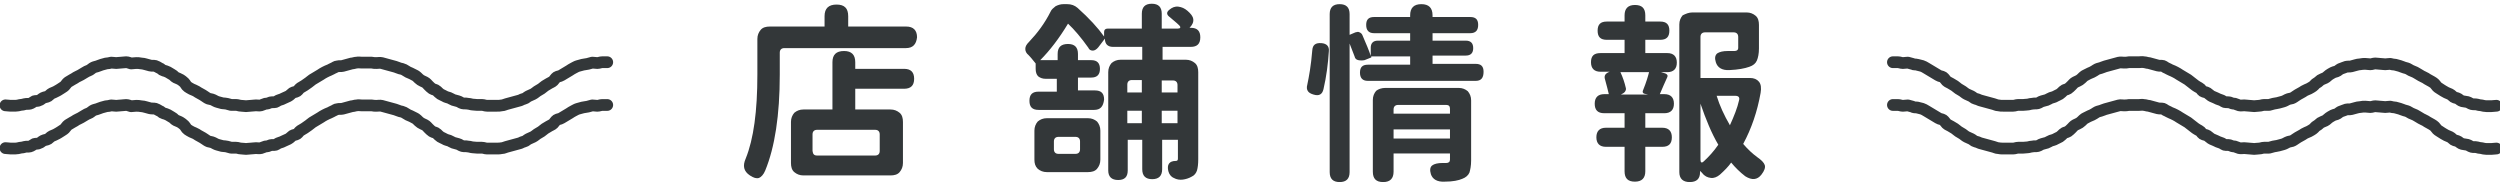
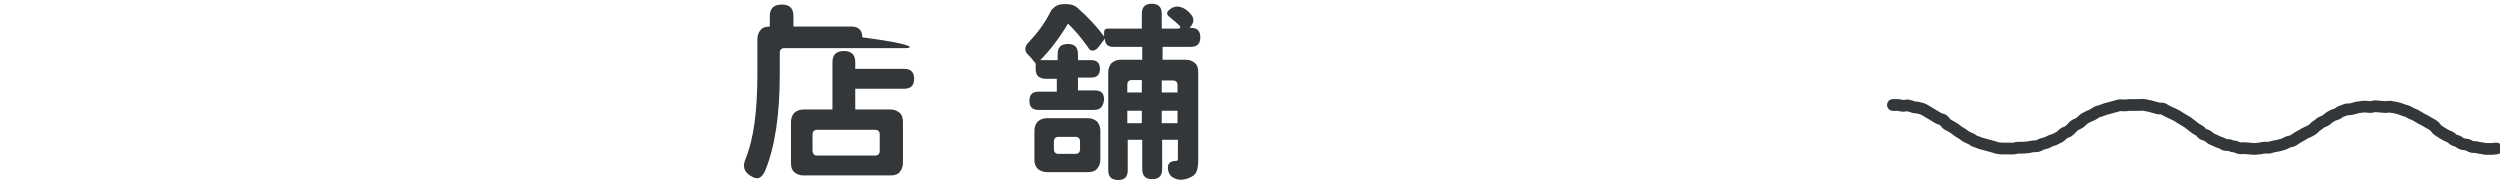
<svg xmlns="http://www.w3.org/2000/svg" version="1.1" id="レイヤー_1" x="0px" y="0px" viewBox="0 0 602.8 44" style="enable-background:new 0 0 602.8 44;" xml:space="preserve">
  <style type="text/css">
	.st0{enable-background:new    ;}
	.st1{fill:#333739;}
	.st2{fill:none;stroke:#333739;stroke-width:2.835;stroke-linecap:round;stroke-linejoin:round;}
</style>
  <g id="ttl_shop" transform="translate(-498.582 -1201)">
    <g class="st0">
-       <path class="st1" d="M717,1212.6h-29.3c-0.7,0-1.1,0.4-1.1,1.1v5.3c0,9.8-1.2,17.5-3.5,23.1c-0.4,1-1,1.6-1.5,1.8    c-0.6,0.2-1.3,0-2.2-0.6c-1.5-1-1.8-2.3-1-4.1c1.9-4.7,2.8-11.4,2.8-20.2v-8.6c0-0.9,0.3-1.6,0.8-2.2c0.5-0.6,1.3-0.8,2.2-0.8    h13.2v-2.5c0-1.9,1-2.8,2.9-2.8c1.9,0,2.8,0.9,2.8,2.8v2.5h14c1.7,0,2.6,0.9,2.6,2.6C719.5,1211.7,718.7,1212.6,717,1212.6z     M713.3,1243.3h-21c-0.9,0-1.6-0.3-2.2-0.8c-0.6-0.5-0.8-1.3-0.8-2.2v-9.9c0-0.9,0.3-1.6,0.8-2.2c0.6-0.5,1.3-0.8,2.2-0.8h7V1216    c0-1.8,0.9-2.7,2.8-2.7c1.8,0,2.7,0.9,2.7,2.7v1.6h11.8c1.6,0,2.4,0.8,2.4,2.4c0,1.6-0.8,2.4-2.4,2.4h-11.8v5h8.5    c0.9,0,1.6,0.3,2.2,0.8s0.8,1.3,0.8,2.2v9.9c0,0.9-0.3,1.6-0.8,2.2S714.2,1243.3,713.3,1243.3z M695.6,1238.5h14    c0.7,0,1.1-0.4,1.1-1.1v-4c0-0.7-0.4-1.1-1.1-1.1h-14c-0.7,0-1.1,0.4-1.1,1.1v4C694.6,1238.2,694.9,1238.5,695.6,1238.5z" />
+       <path class="st1" d="M717,1212.6h-29.3c-0.7,0-1.1,0.4-1.1,1.1v5.3c0,9.8-1.2,17.5-3.5,23.1c-0.4,1-1,1.6-1.5,1.8    c-0.6,0.2-1.3,0-2.2-0.6c-1.5-1-1.8-2.3-1-4.1c1.9-4.7,2.8-11.4,2.8-20.2v-8.6c0-0.9,0.3-1.6,0.8-2.2c0.5-0.6,1.3-0.8,2.2-0.8    v-2.5c0-1.9,1-2.8,2.9-2.8c1.9,0,2.8,0.9,2.8,2.8v2.5h14c1.7,0,2.6,0.9,2.6,2.6C719.5,1211.7,718.7,1212.6,717,1212.6z     M713.3,1243.3h-21c-0.9,0-1.6-0.3-2.2-0.8c-0.6-0.5-0.8-1.3-0.8-2.2v-9.9c0-0.9,0.3-1.6,0.8-2.2c0.6-0.5,1.3-0.8,2.2-0.8h7V1216    c0-1.8,0.9-2.7,2.8-2.7c1.8,0,2.7,0.9,2.7,2.7v1.6h11.8c1.6,0,2.4,0.8,2.4,2.4c0,1.6-0.8,2.4-2.4,2.4h-11.8v5h8.5    c0.9,0,1.6,0.3,2.2,0.8s0.8,1.3,0.8,2.2v9.9c0,0.9-0.3,1.6-0.8,2.2S714.2,1243.3,713.3,1243.3z M695.6,1238.5h14    c0.7,0,1.1-0.4,1.1-1.1v-4c0-0.7-0.4-1.1-1.1-1.1h-14c-0.7,0-1.1,0.4-1.1,1.1v4C694.6,1238.2,694.9,1238.5,695.6,1238.5z" />
      <path class="st1" d="M762.4,1227.5H749c-1.5,0-2.2-0.7-2.2-2.2c0-1.5,0.7-2.2,2.2-2.2h4.4v-3.1h-2.7c-0.7,0-1.3-0.2-1.8-0.6    c-0.4-0.4-0.6-1-0.6-1.8v-1.3c-0.6-0.7-1.1-1.4-1.7-2c-0.5-0.4-0.8-0.9-0.8-1.5c0-0.6,0.3-1.1,0.9-1.7c2-2.1,3.8-4.5,5.2-7.3    c0.2-0.5,0.7-0.9,1.2-1.3c0.6-0.3,1.2-0.5,1.9-0.5h0.9c1,0,1.8,0.3,2.5,0.9c2.8,2.5,4.9,4.8,6.4,6.9v-1.1c0-0.5,0.3-0.8,0.8-0.8    h8.3v-3.6c0-1.6,0.8-2.4,2.4-2.4c1.6,0,2.4,0.8,2.4,2.4v3.6h3.8c0.7,0,0.9-0.3,0.4-0.8c-0.7-0.7-1.5-1.3-2.3-2    c-0.8-0.6-0.8-1.2,0-1.8c0.6-0.5,1.3-0.8,2.1-0.7c0.8,0.1,1.5,0.4,2.2,1c0.8,0.7,1.3,1.3,1.4,2c0.1,0.7-0.2,1.4-0.9,2.1l-0.1,0    h0.4c1.6,0,2.3,0.8,2.3,2.3c0,1.6-0.8,2.3-2.3,2.3h-6.8v3.1h5.6c0.9,0,1.6,0.3,2.2,0.8c0.6,0.5,0.8,1.3,0.8,2.2v21    c0,1.1-0.1,2-0.3,2.7c-0.2,0.6-0.6,1.2-1.3,1.5c-0.7,0.4-1.4,0.6-2.1,0.7s-1.5,0-2.2-0.4c-0.7-0.3-1.1-0.9-1.3-1.6    c-0.4-1.6,0.2-2.5,1.8-2.5h0c0.4,0,0.5-0.2,0.5-0.6v-4.5h-3.8v7.1c0,1.6-0.8,2.4-2.4,2.4c-1.6,0-2.4-0.8-2.4-2.4v-7.1h-3.5v7.4    c0,1.6-0.8,2.3-2.3,2.3c-1.6,0-2.4-0.8-2.4-2.3v-23.7c0-0.9,0.3-1.6,0.8-2.2c0.6-0.5,1.3-0.8,2.2-0.8h5.2v-3.1h-7.1    c-0.6,0-1.1-0.2-1.4-0.5s-0.5-0.8-0.5-1.4v-0.1l-1.6,2.1c-0.4,0.5-0.9,0.8-1.3,0.8c-0.5,0-0.9-0.2-1.1-0.7    c-1.7-2.4-3.4-4.4-4.9-5.8c-2.1,3.5-4.4,6.5-6.7,8.8h4.2v-1.5c0-1.6,0.8-2.4,2.5-2.4c1.6,0,2.4,0.8,2.4,2.4v1.5h3.2    c1.4,0,2.1,0.7,2.1,2.1c0,1.4-0.7,2.1-2.1,2.1h-3.2v3.1h4.1c1.5,0,2.2,0.7,2.2,2.2C764.6,1226.7,763.9,1227.5,762.4,1227.5z     M751,1229.5h9.9c0.9,0,1.6,0.3,2.2,0.8c0.5,0.6,0.8,1.3,0.8,2.2v7c0,0.9-0.3,1.6-0.8,2.2c-0.5,0.6-1.3,0.8-2.2,0.8H751    c-0.9,0-1.6-0.3-2.2-0.8c-0.6-0.6-0.8-1.3-0.8-2.2v-7c0-0.9,0.3-1.6,0.8-2.2C749.4,1229.8,750.1,1229.5,751,1229.5z M753.8,1238.1    h4.1c0.7,0,1.1-0.4,1.1-1.1v-1.9c0-0.7-0.4-1.1-1.1-1.1h-4.1c-0.7,0-1.1,0.4-1.1,1.1v1.9C752.7,1237.7,753.1,1238.1,753.8,1238.1z     M770.4,1223.3h3.5v-3h-2.4c-0.7,0-1.1,0.4-1.1,1.1V1223.3z M773.9,1227.7h-3.5v3h3.5V1227.7z M778.7,1223.3h3.8v-1.8    c0-0.7-0.4-1.1-1.1-1.1h-2.7V1223.3z M782.5,1227.7h-3.8v3h3.8V1227.7z" />
-       <path class="st1" d="M819,1213.3c-0.2,3.1-0.6,6.2-1.3,9.2c-0.3,1.3-1.1,1.7-2.4,1.3c-0.7-0.2-1.2-0.5-1.4-0.9    c-0.2-0.3-0.3-0.8-0.1-1.5c0.4-1.9,0.9-4.6,1.2-8.3c0.1-1.3,0.8-1.8,2.2-1.7C818.5,1211.5,819.1,1212.2,819,1213.3z M854.4,1220.5    h-26c-1.3,0-1.9-0.7-1.9-2c0-1.3,0.6-1.9,1.9-1.9h10.2v-2h-9.4c0.1,0.2,0,0.3-0.1,0.3c-0.5,0.2-1,0.4-1.5,0.6    c-0.5,0.1-1,0.1-1.5,0c-0.5-0.1-0.8-0.4-0.9-0.9c-0.1-0.2-0.5-1.3-1.2-3.1v31c0,1.6-0.8,2.4-2.4,2.4c-1.6,0-2.4-0.8-2.4-2.4v-38.1    c0-1.6,0.8-2.4,2.4-2.4c1.6,0,2.4,0.8,2.4,2.4v5l1.4-0.6c0.4-0.1,0.7-0.2,1,0c0.3,0.1,0.6,0.4,0.7,0.7c0.9,2.1,1.6,3.7,2,5v-2    c0-1.1,0.6-1.7,1.7-1.7h7.8v-1.8h-8.7c-1.3,0-1.9-0.7-1.9-2c0-1.3,0.6-1.9,1.9-1.9h8.7v-0.4c0-1.8,0.9-2.7,2.7-2.7    s2.7,0.9,2.7,2.7v0.4h9.1c1.3,0,1.9,0.6,1.9,1.9c0,1.3-0.6,2-1.9,2H844v1.8h8c1.2,0,1.8,0.6,1.8,1.8c0,1.2-0.6,1.8-1.8,1.8h-8v2    h10.4c1.3,0,1.9,0.6,1.9,1.9C856.3,1219.8,855.7,1220.5,854.4,1220.5z M832.6,1222.2h17.7c0.9,0,1.6,0.3,2.2,0.8    c0.5,0.6,0.8,1.3,0.8,2.2v14.5c0,1.3-0.2,2.2-0.4,2.9c-0.3,0.7-0.9,1.2-1.7,1.5c-0.9,0.4-2.3,0.7-4.3,0.7    c-1.8,0.1-2.9-0.6-3.3-1.8c-0.3-1-0.2-1.7,0.3-2.1c0.5-0.4,1.4-0.6,2.5-0.6h0.9c0.6,0,0.9-0.3,0.9-0.8v-1.5h-13.6v4.4    c0,1.6-0.8,2.5-2.5,2.5c-1.7,0-2.5-0.8-2.5-2.5v-17.3c0-0.9,0.3-1.6,0.8-2.2C830.9,1222.5,831.7,1222.2,832.6,1222.2z     M834.6,1228.4h13.6v-1.2c0-0.6-0.3-0.9-0.9-0.9h-11.6c-0.7,0-1.1,0.4-1.1,1.1V1228.4z M848.2,1232.2h-13.6v2.2h13.6V1232.2z" />
-       <path class="st1" d="M884.5,1213.8h5.8v-3.2H886c-1.5,0-2.2-0.7-2.2-2.2c0-1.5,0.7-2.2,2.2-2.2h4.3v-1.5c0-1.6,0.8-2.5,2.5-2.5    c1.7,0,2.5,0.8,2.5,2.5v1.5h3.6c1.5,0,2.2,0.7,2.2,2.2c0,1.5-0.7,2.2-2.2,2.2h-3.6v3.2h5.3c1.5,0,2.3,0.8,2.3,2.3    s-0.8,2.3-2.3,2.3h-1.5l1,0.3c0.5,0.2,0.7,0.5,0.5,0.9c-0.6,1.3-1.2,2.7-1.8,4.1h1.1c1.5,0,2.3,0.8,2.3,2.3s-0.8,2.3-2.3,2.3h-4.6    v3.5h4.1c1.5,0,2.3,0.8,2.3,2.3c0,1.6-0.8,2.3-2.3,2.3h-4.1v5.9c0,1.6-0.8,2.5-2.5,2.5c-1.7,0-2.5-0.8-2.5-2.5v-5.9h-4.5    c-1.5,0-2.3-0.8-2.3-2.3c0-1.5,0.8-2.3,2.3-2.3h4.5v-3.5h-4.9c-1.6,0-2.3-0.8-2.3-2.3s0.8-2.3,2.3-2.3h1.1c-0.2-0.9-0.5-2-0.9-3.5    c-0.3-0.9,0-1.5,1.1-1.9h-2.2c-1.5,0-2.3-0.8-2.3-2.3S882.9,1213.8,884.5,1213.8z M896.2,1218.4h-6.9c0.6,1.3,1,2.5,1.3,3.8    c0.1,0.3,0,0.6-0.2,0.9c-0.2,0.3-0.6,0.5-1,0.7h6.6l-0.9-0.2c-0.4-0.1-0.5-0.4-0.4-0.7C895.6,1220.7,896,1219.2,896.2,1218.4z     M906.7,1204h13c0.9,0,1.6,0.3,2.2,0.8c0.6,0.5,0.8,1.3,0.8,2.2v5.7c0,1.2-0.2,2.2-0.5,2.9c-0.3,0.7-0.9,1.2-1.8,1.5    c-1.1,0.4-2.7,0.7-4.8,0.8c-1.8,0.1-2.9-0.6-3.3-1.9c-0.3-1-0.2-1.6,0.3-2.1c0.6-0.4,1.4-0.6,2.6-0.6h1.6c0.6,0,0.9-0.3,0.9-0.7    v-2.7c0-0.7-0.4-1.1-1.1-1.1h-6.9c-0.7,0-1.1,0.4-1.1,1.1v9.9h11.9c1,0,1.7,0.3,2.2,0.9c0.5,0.6,0.6,1.5,0.4,2.7    c-0.8,4.5-2.2,8.6-4.2,12.3c1.1,1.3,2.3,2.4,3.4,3.2c1,0.7,1.6,1.3,1.8,1.9s-0.1,1.4-0.8,2.3c-1,1.3-2.3,1.4-3.9,0.4    c-1.3-1-2.4-2.1-3.4-3.3c-0.7,1-1.6,1.9-2.7,2.9c-0.7,0.6-1.5,0.9-2.2,0.8c-0.8-0.1-1.5-0.4-2.1-1.2c-0.2-0.2-0.3-0.3-0.5-0.5v0.3    c0,1.6-0.8,2.4-2.5,2.4c-1.6,0-2.5-0.8-2.5-2.4v-35.6c0-0.9,0.3-1.6,0.8-2.2C905.1,1204.3,905.8,1204,906.7,1204z M908.6,1226    v13.5c0,0.7,0.3,0.9,0.8,0.4c1.2-1.1,2.4-2.4,3.5-4C911.3,1233.2,909.9,1229.8,908.6,1226z M912.5,1224.1c0.7,2.3,1.8,4.7,3.2,7.1    c1-2.2,1.8-4.2,2.2-6c0.2-0.7-0.1-1.1-0.9-1.1H912.5z" />
    </g>
    <g id="グループ_301" transform="translate(-347.072 608.173)">
      <g id="グループ_299" transform="translate(847.072 607.827)">
-         <path id="パス_972" class="st2" d="M145,0c-0.4,0-0.8,0-1.2,0c-0.4,0-0.8,0.2-1.2,0.2c-0.4,0-0.8-0.1-1.2-0.1     c-0.4,0.1-0.8,0.2-1.1,0.3c-0.4,0.1-0.8,0.1-1.2,0.2c-0.4,0.1-0.8,0.2-1.1,0.3c-0.4,0.1-0.7,0.3-1.1,0.5s-0.7,0.4-1,0.6     s-0.7,0.4-1,0.6s-0.7,0.4-1,0.6s-0.8,0.2-1.1,0.4s-0.5,0.6-0.8,0.9s-0.7,0.4-1,0.6s-0.7,0.4-1,0.6s-0.6,0.5-0.9,0.7     s-0.7,0.4-1,0.6s-0.6,0.5-1,0.7s-0.7,0.3-1.1,0.5s-0.6,0.5-1,0.6S124.4,9,124,9.2c-0.4,0.1-0.7,0.2-1.1,0.3     c-0.4,0.1-0.7,0.2-1.1,0.3c-0.4,0.1-0.7,0.2-1.1,0.3c-0.4,0.1-0.7,0.3-1.1,0.3c-0.4,0.1-0.8,0.1-1.2,0.1c-0.4,0-0.8,0-1.2,0     c-0.4,0-0.8,0-1.2,0s-0.8-0.2-1.2-0.2c-0.4,0-0.8,0-1.2,0c-0.4,0-0.8-0.1-1.2-0.1c-0.4-0.1-0.8-0.2-1.1-0.2     c-0.4-0.1-0.8,0-1.2-0.1c-0.4-0.1-0.7-0.4-1.1-0.5c-0.4-0.1-0.8-0.2-1.1-0.3s-0.7-0.4-1-0.5s-0.8-0.2-1.1-0.4s-0.7-0.3-1-0.5     s-0.6-0.5-0.9-0.8s-0.8-0.3-1.1-0.5s-0.6-0.5-0.9-0.8s-0.5-0.6-0.9-0.8s-0.7-0.3-1-0.5s-0.6-0.5-0.9-0.8s-0.7-0.4-1-0.6     s-0.7-0.3-1.1-0.5s-0.6-0.4-1-0.6S95.4,1.6,95,1.5c-0.4-0.1-0.7-0.3-1.1-0.4c-0.4-0.1-0.7-0.2-1.1-0.3c-0.4-0.1-0.7-0.2-1.1-0.3     c-0.4-0.1-0.7-0.2-1.1-0.3c-0.4-0.1-0.8,0-1.2,0c-0.4,0-0.8,0-1.2-0.1c-0.4,0-0.8,0-1.2,0s-0.8,0-1.2,0c-0.4,0-0.8-0.1-1.2,0     c-0.4,0-0.8,0.2-1.2,0.2c-0.4,0.1-0.8,0.2-1.1,0.3c-0.4,0.1-0.8,0.2-1.1,0.3c-0.4,0.1-0.8,0-1.2,0.1C79.6,1,79.3,1.3,79,1.4     s-0.7,0.4-1,0.5s-0.7,0.3-1.1,0.5s-0.7,0.4-1,0.6s-0.7,0.4-1,0.6s-0.7,0.4-1,0.6s-0.6,0.5-0.9,0.7S72.3,5.4,72,5.6S71.3,6,71,6.2     s-0.5,0.6-0.8,0.8s-0.8,0.2-1.1,0.4S68.5,8,68.1,8.2s-0.7,0.3-1.1,0.5S66.4,9,66,9.1c-0.4,0.1-0.7,0.4-1,0.5     c-0.4,0.1-0.8,0-1.2,0.1C63.4,9.9,63,10,62.6,10c-0.4,0.1-0.7,0.3-1.1,0.4c-0.4,0.1-0.8,0-1.2,0c-0.4,0-0.8,0.1-1.2,0.1     c-0.4,0-0.8,0.1-1.2,0.1s-0.8-0.1-1.2-0.1c-0.4,0-0.8-0.2-1.2-0.2c-0.4,0-0.8,0-1.2,0c-0.4-0.1-0.8-0.2-1.1-0.3     C53,10,52.6,9.9,52.2,9.9c-0.4-0.1-0.8-0.2-1.1-0.3c-0.4-0.1-0.7-0.3-1.1-0.5s-0.8-0.2-1.1-0.3s-0.7-0.4-1-0.6s-0.6-0.4-1-0.6     s-0.7-0.4-1-0.6s-0.7-0.3-1.1-0.5s-0.7-0.4-1-0.6S43.3,5.2,43,4.9s-0.6-0.5-0.9-0.7S41.4,3.9,41,3.7S40.5,3.2,40.1,3     s-0.6-0.4-1-0.6S38.4,2.1,38,2s-0.6-0.5-1-0.6C36.7,1.2,36.3,1,36,0.9c-0.4-0.1-0.8,0-1.2-0.1c-0.4-0.1-0.7-0.2-1.1-0.3     c-0.4-0.1-0.7-0.2-1.1-0.2c-0.4-0.1-0.8-0.1-1.2-0.1c-0.4,0-0.8,0.1-1.2,0.1C29.8,0.2,29.4,0,29,0s-0.8,0.1-1.2,0.1     c-0.4,0-0.8,0.1-1.2,0.1c-0.4,0-0.8-0.1-1.2-0.1c-0.4,0.1-0.8,0.2-1.2,0.2c-0.4,0.1-0.8,0.2-1.1,0.3c-0.4,0.1-0.7,0.3-1.1,0.4     c-0.4,0.1-0.8,0.2-1.1,0.4S20.3,1.9,20,2s-0.7,0.3-1,0.5s-0.7,0.4-1,0.6s-0.7,0.3-1,0.5s-0.6,0.4-1,0.6c-0.3,0.2-0.7,0.4-1,0.6     s-0.5,0.6-0.8,0.9s-0.6,0.4-1,0.7s-0.7,0.4-1,0.6s-0.7,0.3-1.1,0.5s-0.6,0.5-0.9,0.7S9.4,8.4,9,8.6S8.4,9.1,8,9.2     C7.7,9.4,7.2,9.3,6.9,9.4C6.5,9.6,6.2,9.9,5.8,10c-0.4,0.1-0.8,0-1.2,0.1c-0.4,0.1-0.7,0.2-1.1,0.2c-0.4,0.1-0.8,0.2-1.2,0.2     c-0.4,0-0.8,0-1.2,0c-0.4,0-0.8-0.1-1.2-0.1" />
-       </g>
+         </g>
      <g id="グループ_300" transform="translate(847.072 618.14)">
-         <path id="パス_973" class="st2" d="M145,0c-0.4,0-0.8,0-1.2,0c-0.4,0-0.8,0.2-1.2,0.2c-0.4,0-0.8-0.1-1.2-0.1     c-0.4,0.1-0.8,0.2-1.1,0.3c-0.4,0.1-0.8,0.1-1.2,0.2c-0.4,0.1-0.8,0.2-1.1,0.3c-0.4,0.1-0.7,0.3-1.1,0.5s-0.7,0.4-1,0.6     s-0.7,0.4-1,0.6s-0.7,0.4-1,0.6s-0.8,0.2-1.1,0.4s-0.5,0.6-0.8,0.9s-0.7,0.4-1,0.6s-0.7,0.4-1,0.6s-0.6,0.5-0.9,0.7     s-0.7,0.4-1,0.6s-0.6,0.5-1,0.7s-0.7,0.3-1.1,0.5s-0.6,0.5-1,0.6S124.4,9,124,9.2c-0.4,0.1-0.7,0.2-1.1,0.3     c-0.4,0.1-0.7,0.2-1.1,0.3c-0.4,0.1-0.7,0.2-1.1,0.3c-0.4,0.1-0.7,0.3-1.1,0.3c-0.4,0.1-0.8,0.1-1.2,0.1c-0.4,0-0.8,0-1.2,0     c-0.4,0-0.8,0-1.2,0s-0.8-0.2-1.2-0.2c-0.4,0-0.8,0-1.2,0c-0.4,0-0.8-0.1-1.2-0.1c-0.4-0.1-0.8-0.2-1.1-0.2     c-0.4-0.1-0.8,0-1.2-0.1c-0.4-0.1-0.7-0.4-1.1-0.5c-0.4-0.1-0.8-0.2-1.1-0.3s-0.7-0.4-1-0.5s-0.8-0.2-1.1-0.4s-0.7-0.3-1-0.5     s-0.6-0.5-0.9-0.8s-0.8-0.3-1.1-0.5s-0.6-0.5-0.9-0.8s-0.5-0.6-0.9-0.8s-0.7-0.3-1-0.5s-0.6-0.5-0.9-0.8s-0.7-0.4-1-0.6     s-0.7-0.3-1.1-0.5s-0.6-0.4-1-0.6S95.4,1.6,95,1.5c-0.4-0.1-0.7-0.3-1.1-0.4c-0.4-0.1-0.7-0.2-1.1-0.3c-0.4-0.1-0.7-0.2-1.1-0.3     c-0.4-0.1-0.7-0.2-1.1-0.3c-0.4-0.1-0.8,0-1.2,0c-0.4,0-0.8,0-1.2-0.1c-0.4,0-0.8,0-1.2,0s-0.8,0-1.2,0c-0.4,0-0.8-0.1-1.2,0     c-0.4,0-0.8,0.2-1.2,0.2c-0.4,0.1-0.8,0.2-1.1,0.3c-0.4,0.1-0.8,0.2-1.1,0.3c-0.4,0.1-0.8,0-1.2,0.1C79.6,1,79.3,1.3,79,1.4     s-0.7,0.4-1,0.5s-0.7,0.3-1.1,0.5s-0.7,0.4-1,0.6s-0.7,0.4-1,0.6s-0.7,0.4-1,0.6c-0.3,0.2-0.6,0.5-0.9,0.7S72.3,5.4,72,5.6     S71.3,6,71,6.2s-0.5,0.6-0.8,0.8s-0.8,0.2-1.1,0.4S68.5,8,68.1,8.2s-0.7,0.3-1.1,0.5S66.4,9,66,9.1c-0.4,0.1-0.7,0.4-1,0.5     c-0.4,0.1-0.8,0-1.2,0.1C63.4,9.9,63,10,62.6,10c-0.4,0.1-0.7,0.3-1.1,0.4c-0.4,0.1-0.8,0-1.2,0c-0.4,0-0.8,0.1-1.2,0.1     c-0.4,0-0.8,0.1-1.2,0.1s-0.8-0.1-1.2-0.1c-0.4,0-0.8-0.2-1.2-0.2c-0.4,0-0.8,0-1.2,0c-0.4-0.1-0.8-0.2-1.1-0.3     C53,10,52.6,9.9,52.2,9.9c-0.4-0.1-0.8-0.2-1.1-0.3c-0.4-0.1-0.7-0.3-1.1-0.5s-0.8-0.2-1.1-0.3s-0.7-0.4-1-0.6s-0.6-0.4-1-0.6     s-0.7-0.4-1-0.6s-0.7-0.3-1.1-0.5s-0.7-0.4-1-0.6S43.3,5.2,43,4.9s-0.6-0.5-0.9-0.7C41.8,4,41.4,3.9,41,3.7S40.5,3.2,40.1,3     s-0.6-0.4-1-0.6S38.4,2.1,38,2s-0.6-0.5-1-0.6C36.7,1.2,36.3,1,36,0.9c-0.4-0.1-0.8,0-1.2-0.1c-0.4-0.1-0.7-0.2-1.1-0.3     c-0.4-0.1-0.7-0.2-1.1-0.2c-0.4-0.1-0.8-0.1-1.2-0.1c-0.4,0-0.8,0.1-1.2,0.1C29.8,0.2,29.4,0,29,0s-0.8,0.1-1.2,0.1     c-0.4,0-0.8,0.1-1.2,0.1c-0.4,0-0.8-0.1-1.2-0.1c-0.4,0.1-0.8,0.2-1.2,0.2c-0.4,0.1-0.8,0.2-1.1,0.3c-0.4,0.1-0.7,0.3-1.1,0.4     c-0.4,0.1-0.8,0.2-1.1,0.4S20.3,1.9,20,2s-0.7,0.3-1,0.5s-0.7,0.4-1,0.6s-0.7,0.3-1,0.5s-0.6,0.4-1,0.6c-0.3,0.2-0.7,0.4-1,0.6     s-0.5,0.6-0.8,0.9s-0.6,0.4-1,0.7s-0.7,0.4-1,0.6s-0.7,0.3-1.1,0.5s-0.6,0.5-0.9,0.7S9.4,8.4,9,8.6S8.4,9.1,8,9.2     C7.7,9.4,7.2,9.3,6.9,9.4C6.5,9.6,6.2,9.9,5.8,10c-0.4,0.1-0.8,0-1.2,0.1c-0.4,0.1-0.7,0.2-1.1,0.2c-0.4,0.1-0.8,0.2-1.2,0.2     c-0.4,0-0.8,0-1.2,0c-0.4,0-0.8-0.1-1.2-0.1" />
-       </g>
+         </g>
    </g>
    <g id="グループ_303" transform="translate(107.93 608.173)">
      <g id="グループ_299-2" transform="translate(847.072 607.827)">
-         <path id="パス_972-2" class="st2" d="M0,0c0.4,0,0.8,0,1.2,0c0.4,0,0.8,0.2,1.2,0.2c0.4,0,0.8-0.1,1.2-0.1     c0.4,0.1,0.8,0.2,1.1,0.3C5,0.6,5.5,0.5,5.8,0.6C6.2,0.7,6.6,0.8,7,0.9C7.3,1,7.7,1.2,8,1.4s0.7,0.4,1,0.6s0.7,0.4,1,0.6     s0.7,0.4,1,0.6s0.8,0.2,1.1,0.4s0.5,0.6,0.8,0.9s0.7,0.4,1,0.6s0.7,0.4,1,0.6s0.6,0.5,0.9,0.7c0.3,0.2,0.7,0.4,1,0.6     s0.6,0.5,1,0.7s0.7,0.3,1.1,0.5s0.6,0.5,1,0.6S20.6,9,21,9.2c0.4,0.1,0.7,0.2,1.1,0.3c0.4,0.1,0.7,0.2,1.1,0.3     c0.4,0.1,0.7,0.2,1.1,0.3c0.4,0.1,0.7,0.3,1.1,0.3c0.4,0.1,0.8,0.1,1.2,0.1c0.4,0,0.8,0,1.2,0c0.4,0,0.8,0,1.2,0s0.8-0.2,1.2-0.2     c0.4,0,0.8,0,1.2,0c0.4,0,0.8-0.1,1.2-0.1c0.4-0.1,0.8-0.2,1.1-0.2c0.4-0.1,0.8,0,1.2-0.1c0.4-0.1,0.7-0.4,1.1-0.5     c0.4-0.1,0.8-0.2,1.1-0.3s0.7-0.4,1-0.5s0.8-0.2,1.1-0.4s0.7-0.3,1-0.5s0.6-0.5,0.9-0.8s0.8-0.3,1.1-0.5s0.6-0.5,0.9-0.8     s0.5-0.6,0.9-0.8s0.7-0.3,1-0.5s0.6-0.5,0.9-0.8s0.7-0.4,1-0.6s0.7-0.3,1.1-0.5s0.7-0.4,1-0.6s0.7-0.3,1.1-0.4     c0.4-0.1,0.7-0.3,1.1-0.4c0.4-0.1,0.7-0.2,1.1-0.3c0.4-0.1,0.7-0.2,1.1-0.3c0.4-0.1,0.7-0.2,1.1-0.3c0.4-0.1,0.8,0,1.2,0     c0.4,0,0.8,0,1.2-0.1c0.4,0,0.8,0,1.2,0s0.8,0,1.2,0c0.4,0,0.8-0.1,1.2,0c0.4,0,0.8,0.2,1.2,0.2c0.4,0.1,0.8,0.2,1.1,0.3     c0.4,0.1,0.8,0.2,1.1,0.3c0.4,0.1,0.8,0,1.2,0.1C65.4,1,65.7,1.3,66,1.4s0.7,0.4,1,0.5s0.7,0.3,1.1,0.5s0.7,0.4,1,0.6     s0.7,0.4,1,0.6s0.7,0.4,1,0.6s0.6,0.5,0.9,0.7s0.6,0.5,0.9,0.7s0.6,0.4,1,0.6s0.5,0.6,0.8,0.8s0.8,0.2,1.1,0.4s0.6,0.5,0.9,0.7     s0.7,0.3,1.1,0.5S78.6,9,79,9.1c0.4,0.1,0.7,0.4,1,0.5c0.4,0.1,0.8,0,1.2,0.1C81.6,9.9,82,10,82.4,10c0.4,0.1,0.7,0.3,1.1,0.4     c0.4,0.1,0.8,0,1.2,0c0.4,0,0.8,0.1,1.2,0.1c0.4,0,0.8,0.1,1.2,0.1s0.8-0.1,1.2-0.1c0.4,0,0.8-0.2,1.2-0.2c0.4,0,0.8,0,1.2,0     c0.4-0.1,0.8-0.2,1.1-0.3c0.4-0.1,0.8-0.1,1.1-0.2c0.4-0.1,0.8-0.2,1.1-0.3c0.4-0.1,0.7-0.3,1.1-0.5s0.8-0.2,1.1-0.3     s0.7-0.4,1-0.6s0.6-0.4,1-0.6s0.7-0.4,1-0.6s0.7-0.3,1.1-0.5s0.7-0.4,1-0.6s0.5-0.6,0.9-0.8s0.6-0.5,0.9-0.7s0.7-0.3,1.1-0.5     s0.6-0.5,0.9-0.7s0.6-0.4,1-0.6s0.8-0.2,1.1-0.4s0.6-0.5,1-0.6c0.4-0.1,0.7-0.3,1.1-0.4c0.4-0.1,0.8,0,1.2-0.1     c0.4-0.1,0.7-0.2,1.1-0.3c0.4-0.1,0.7-0.2,1.1-0.2c0.4-0.1,0.8-0.1,1.2-0.1c0.4,0,0.8,0.1,1.2,0.1c0.4,0,0.8-0.2,1.2-0.2     s0.8,0.1,1.2,0.1c0.4,0,0.8,0.1,1.2,0.1c0.4,0,0.8-0.1,1.2-0.1c0.4,0.1,0.8,0.2,1.2,0.2c0.4,0.1,0.8,0.2,1.1,0.3     c0.4,0.1,0.7,0.3,1.1,0.4c0.4,0.1,0.8,0.2,1.1,0.4s0.7,0.4,1,0.5s0.7,0.3,1,0.5s0.7,0.4,1,0.6s0.7,0.3,1,0.5s0.6,0.4,1,0.6     s0.7,0.4,1,0.6s0.5,0.6,0.8,0.9s0.6,0.4,1,0.7s0.7,0.4,1,0.6s0.7,0.3,1.1,0.5s0.6,0.5,0.9,0.7s0.8,0.2,1.1,0.4s0.6,0.5,1,0.6     c0.4,0.1,0.8,0.1,1.2,0.2c0.4,0.1,0.7,0.4,1.1,0.5c0.4,0.1,0.8,0,1.2,0.1c0.4,0.1,0.7,0.2,1.1,0.2c0.4,0.1,0.8,0.2,1.2,0.2     c0.4,0,0.8,0,1.2,0c0.4,0,0.8-0.1,1.2-0.1" />
-       </g>
+         </g>
      <g id="グループ_300-2" transform="translate(847.072 618.14)">
        <path id="パス_973-2" class="st2" d="M0,0c0.4,0,0.8,0,1.2,0c0.4,0,0.8,0.2,1.2,0.2c0.4,0,0.8-0.1,1.2-0.1     c0.4,0.1,0.8,0.2,1.1,0.3C5,0.6,5.5,0.6,5.8,0.6C6.2,0.7,6.6,0.8,7,0.9C7.3,1,7.7,1.2,8,1.4s0.7,0.4,1,0.6s0.7,0.4,1,0.6     s0.7,0.4,1,0.6s0.8,0.2,1.1,0.4s0.5,0.6,0.8,0.9s0.7,0.4,1,0.6s0.7,0.4,1,0.6s0.6,0.5,0.9,0.7c0.3,0.2,0.7,0.4,1,0.6     s0.6,0.5,1,0.7s0.7,0.3,1.1,0.5s0.6,0.5,1,0.6S20.6,9,21,9.2c0.4,0.1,0.7,0.2,1.1,0.3c0.4,0.1,0.7,0.2,1.1,0.3     c0.4,0.1,0.7,0.2,1.1,0.3c0.4,0.1,0.7,0.3,1.1,0.3c0.4,0.1,0.8,0.1,1.2,0.1c0.4,0,0.8,0,1.2,0c0.4,0,0.8,0,1.2,0s0.8-0.2,1.2-0.2     c0.4,0,0.8,0,1.2,0c0.4,0,0.8-0.1,1.2-0.1c0.4-0.1,0.8-0.2,1.1-0.2c0.4-0.1,0.8,0,1.2-0.1c0.4-0.1,0.7-0.4,1.1-0.5     c0.4-0.1,0.8-0.2,1.1-0.3s0.7-0.4,1-0.5s0.8-0.2,1.1-0.4s0.7-0.3,1-0.5s0.6-0.5,0.9-0.8s0.8-0.3,1.1-0.5s0.6-0.5,0.9-0.8     s0.5-0.6,0.9-0.8s0.7-0.3,1-0.5s0.6-0.5,0.9-0.8s0.7-0.4,1-0.6s0.7-0.3,1.1-0.5s0.7-0.4,1-0.6s0.7-0.3,1.1-0.4     c0.4-0.1,0.7-0.3,1.1-0.4c0.4-0.1,0.7-0.2,1.1-0.3c0.4-0.1,0.7-0.2,1.1-0.3c0.4-0.1,0.7-0.2,1.1-0.3c0.4-0.1,0.8,0,1.2,0     c0.4,0,0.8,0,1.2-0.1c0.4,0,0.8,0,1.2,0s0.8,0,1.2,0c0.4,0,0.8-0.1,1.2,0c0.4,0,0.8,0.2,1.2,0.2c0.4,0.1,0.8,0.2,1.1,0.3     c0.4,0.1,0.8,0.2,1.1,0.3c0.4,0.1,0.8,0,1.2,0.1C65.4,1,65.7,1.3,66,1.4s0.7,0.4,1,0.5s0.7,0.3,1.1,0.5s0.7,0.4,1,0.6     s0.7,0.4,1,0.6s0.7,0.4,1,0.6c0.3,0.2,0.6,0.5,0.9,0.7s0.6,0.5,0.9,0.7s0.6,0.4,1,0.6s0.5,0.6,0.8,0.8s0.8,0.2,1.1,0.4     s0.6,0.5,0.9,0.7s0.7,0.3,1.1,0.5S78.6,9,79,9.1c0.4,0.1,0.7,0.4,1,0.5c0.4,0.1,0.8,0,1.2,0.1C81.6,9.9,82,10,82.4,10     c0.4,0.1,0.7,0.3,1.1,0.4c0.4,0.1,0.8,0,1.2,0c0.4,0,0.8,0.1,1.2,0.1c0.4,0,0.8,0.1,1.2,0.1s0.8-0.1,1.2-0.1     c0.4,0,0.8-0.2,1.2-0.2c0.4,0,0.8,0,1.2,0c0.4-0.1,0.8-0.2,1.1-0.3c0.4-0.1,0.8-0.1,1.1-0.2c0.4-0.1,0.8-0.2,1.1-0.3     c0.4-0.1,0.7-0.3,1.1-0.5s0.8-0.2,1.1-0.3s0.7-0.4,1-0.6s0.6-0.4,1-0.6s0.7-0.4,1-0.6s0.7-0.3,1.1-0.5s0.7-0.4,1-0.6     s0.5-0.6,0.9-0.8s0.6-0.5,0.9-0.7c0.3-0.2,0.7-0.3,1.1-0.5s0.6-0.5,0.9-0.7s0.6-0.4,1-0.6s0.8-0.2,1.1-0.4s0.6-0.5,1-0.6     c0.4-0.1,0.7-0.3,1.1-0.4c0.4-0.1,0.8,0,1.2-0.1c0.4-0.1,0.7-0.2,1.1-0.3c0.4-0.1,0.7-0.2,1.1-0.2c0.4-0.1,0.8-0.1,1.2-0.1     c0.4,0,0.8,0.1,1.2,0.1c0.4,0,0.8-0.2,1.2-0.2s0.8,0.1,1.2,0.1c0.4,0,0.8,0.1,1.2,0.1c0.4,0,0.8-0.1,1.2-0.1     c0.4,0.1,0.8,0.2,1.2,0.2c0.4,0.1,0.8,0.2,1.1,0.3c0.4,0.1,0.7,0.3,1.1,0.4c0.4,0.1,0.8,0.2,1.1,0.4s0.7,0.4,1,0.5s0.7,0.3,1,0.5     s0.7,0.4,1,0.6s0.7,0.3,1,0.5s0.6,0.4,1,0.6s0.7,0.4,1,0.6s0.5,0.6,0.8,0.9s0.6,0.4,1,0.7s0.7,0.4,1,0.6s0.7,0.3,1.1,0.5     s0.6,0.5,0.9,0.7s0.8,0.2,1.1,0.4s0.6,0.5,1,0.6c0.4,0.1,0.8,0.1,1.2,0.2c0.4,0.1,0.7,0.4,1.1,0.5c0.4,0.1,0.8,0,1.2,0.1     c0.4,0.1,0.7,0.2,1.1,0.2c0.4,0.1,0.8,0.2,1.2,0.2c0.4,0,0.8,0,1.2,0c0.4,0,0.8-0.1,1.2-0.1" />
      </g>
    </g>
  </g>
</svg>